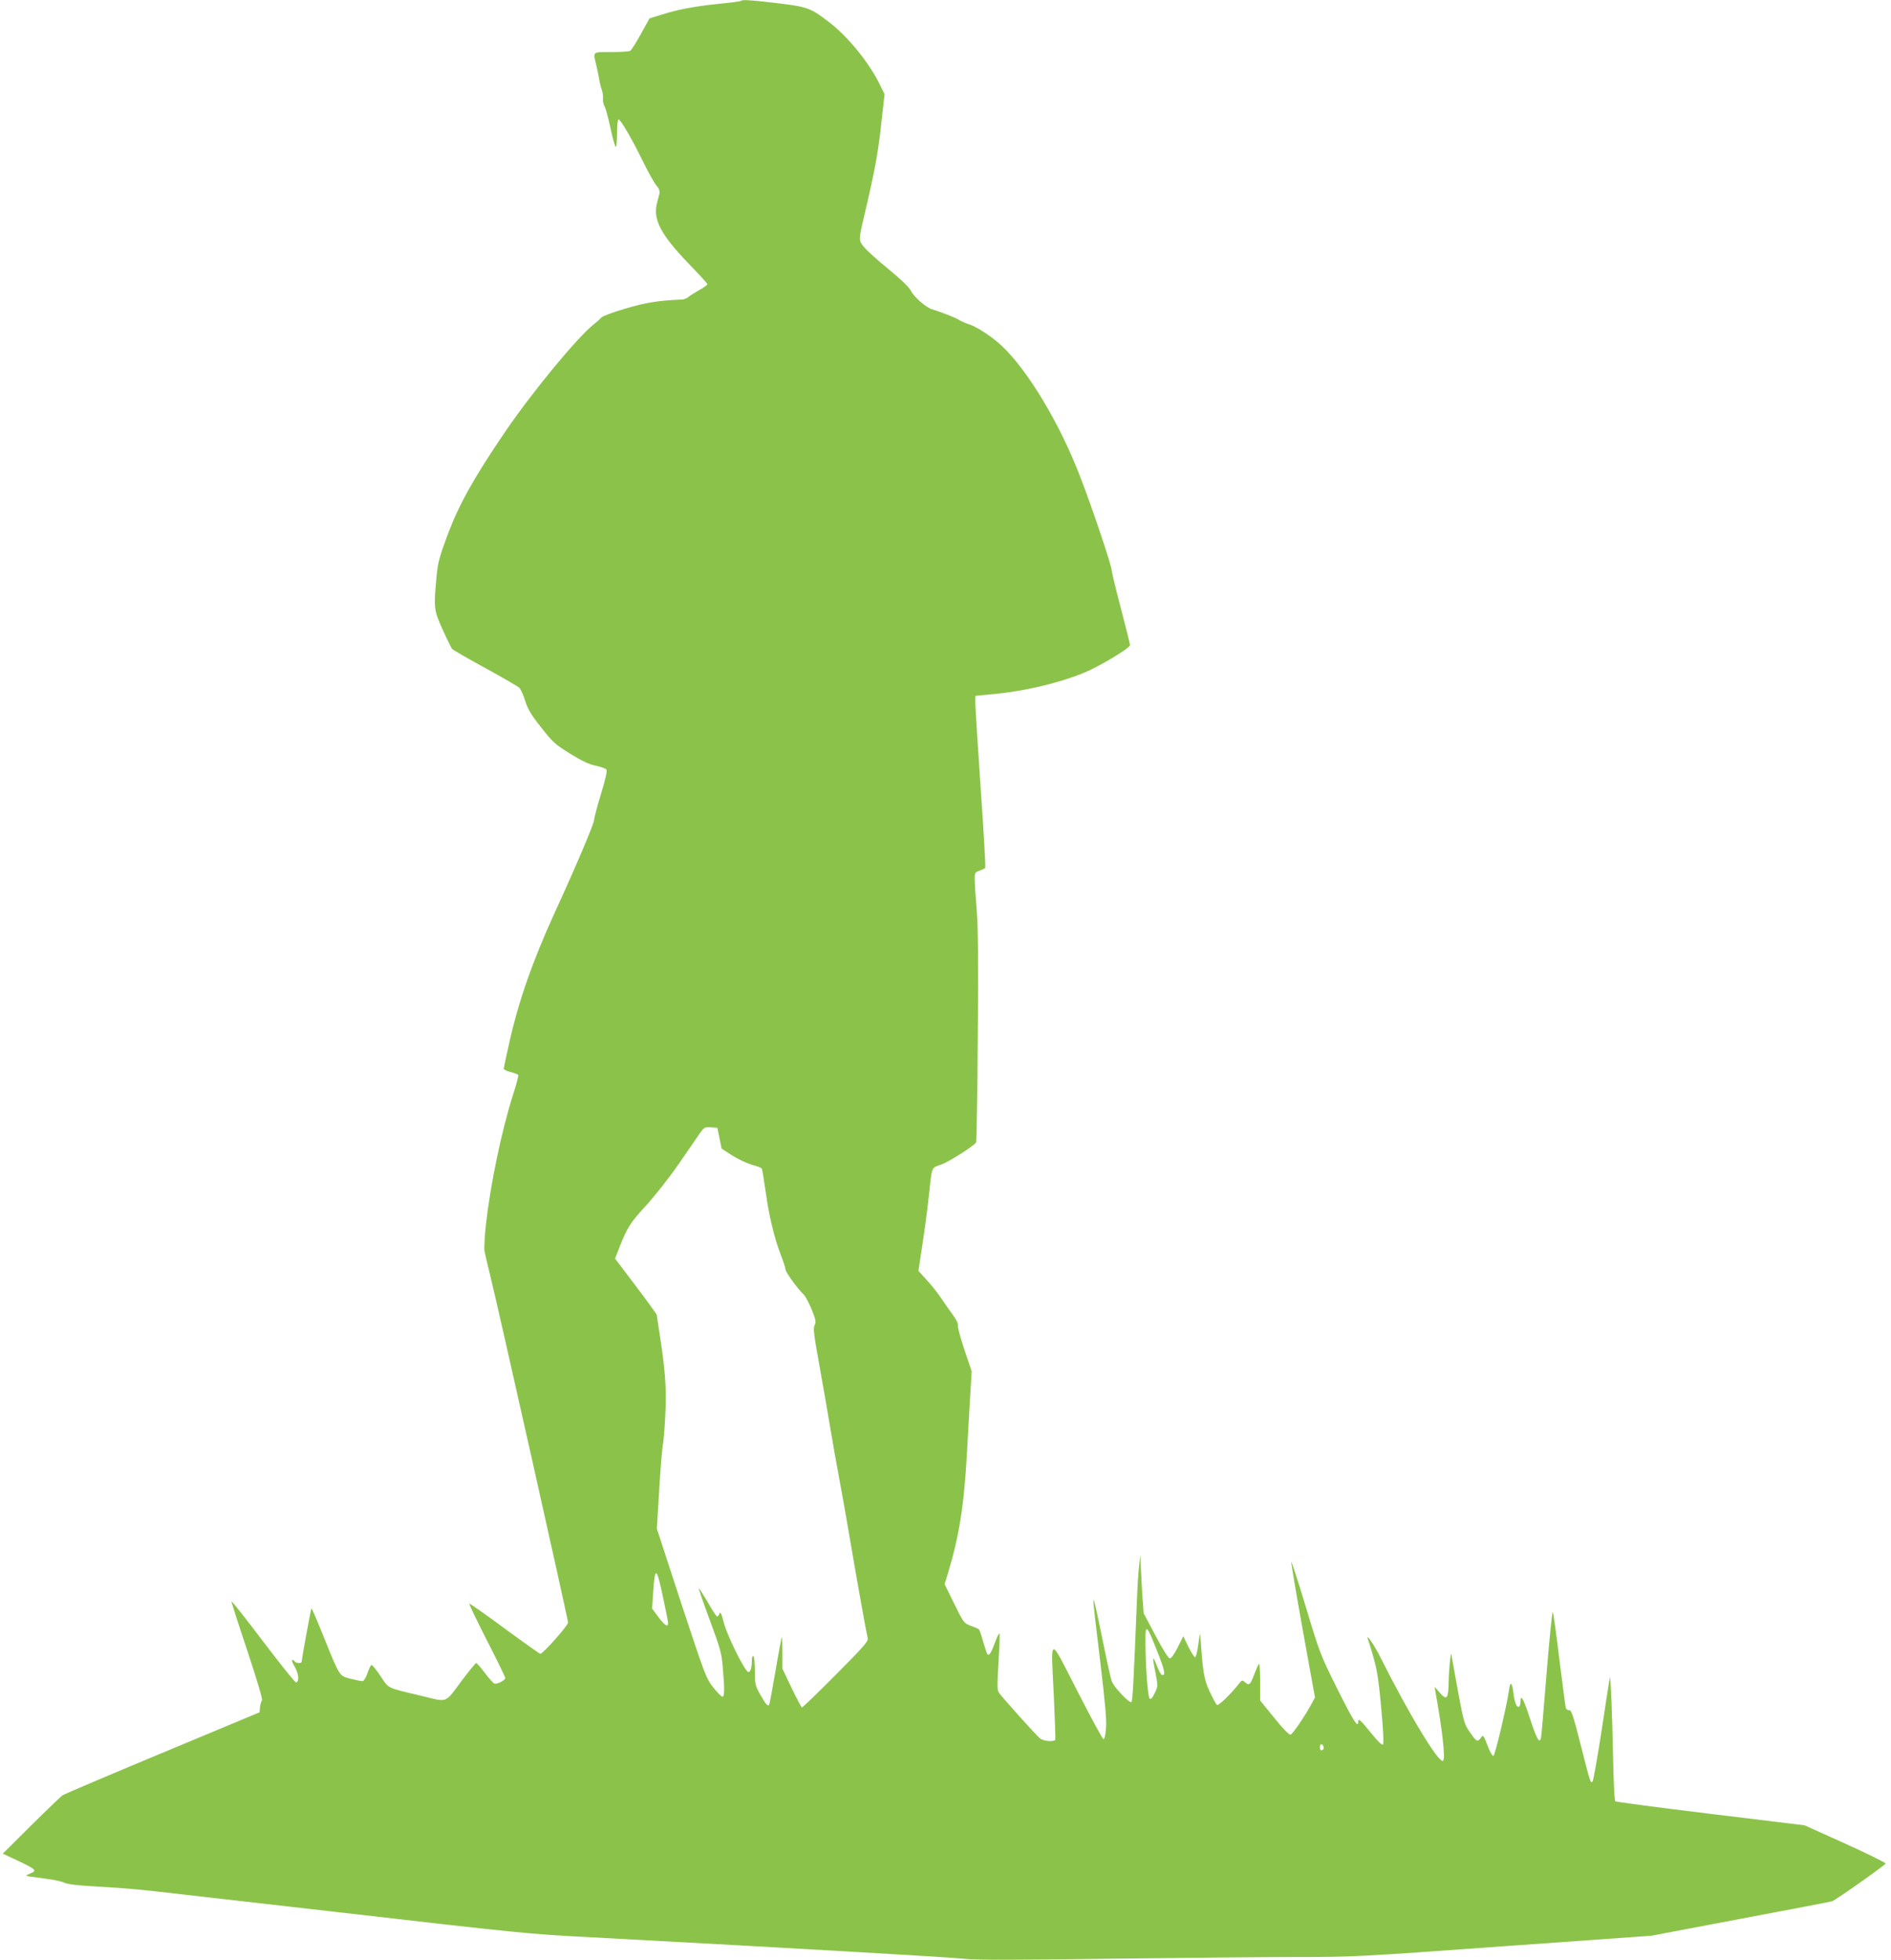
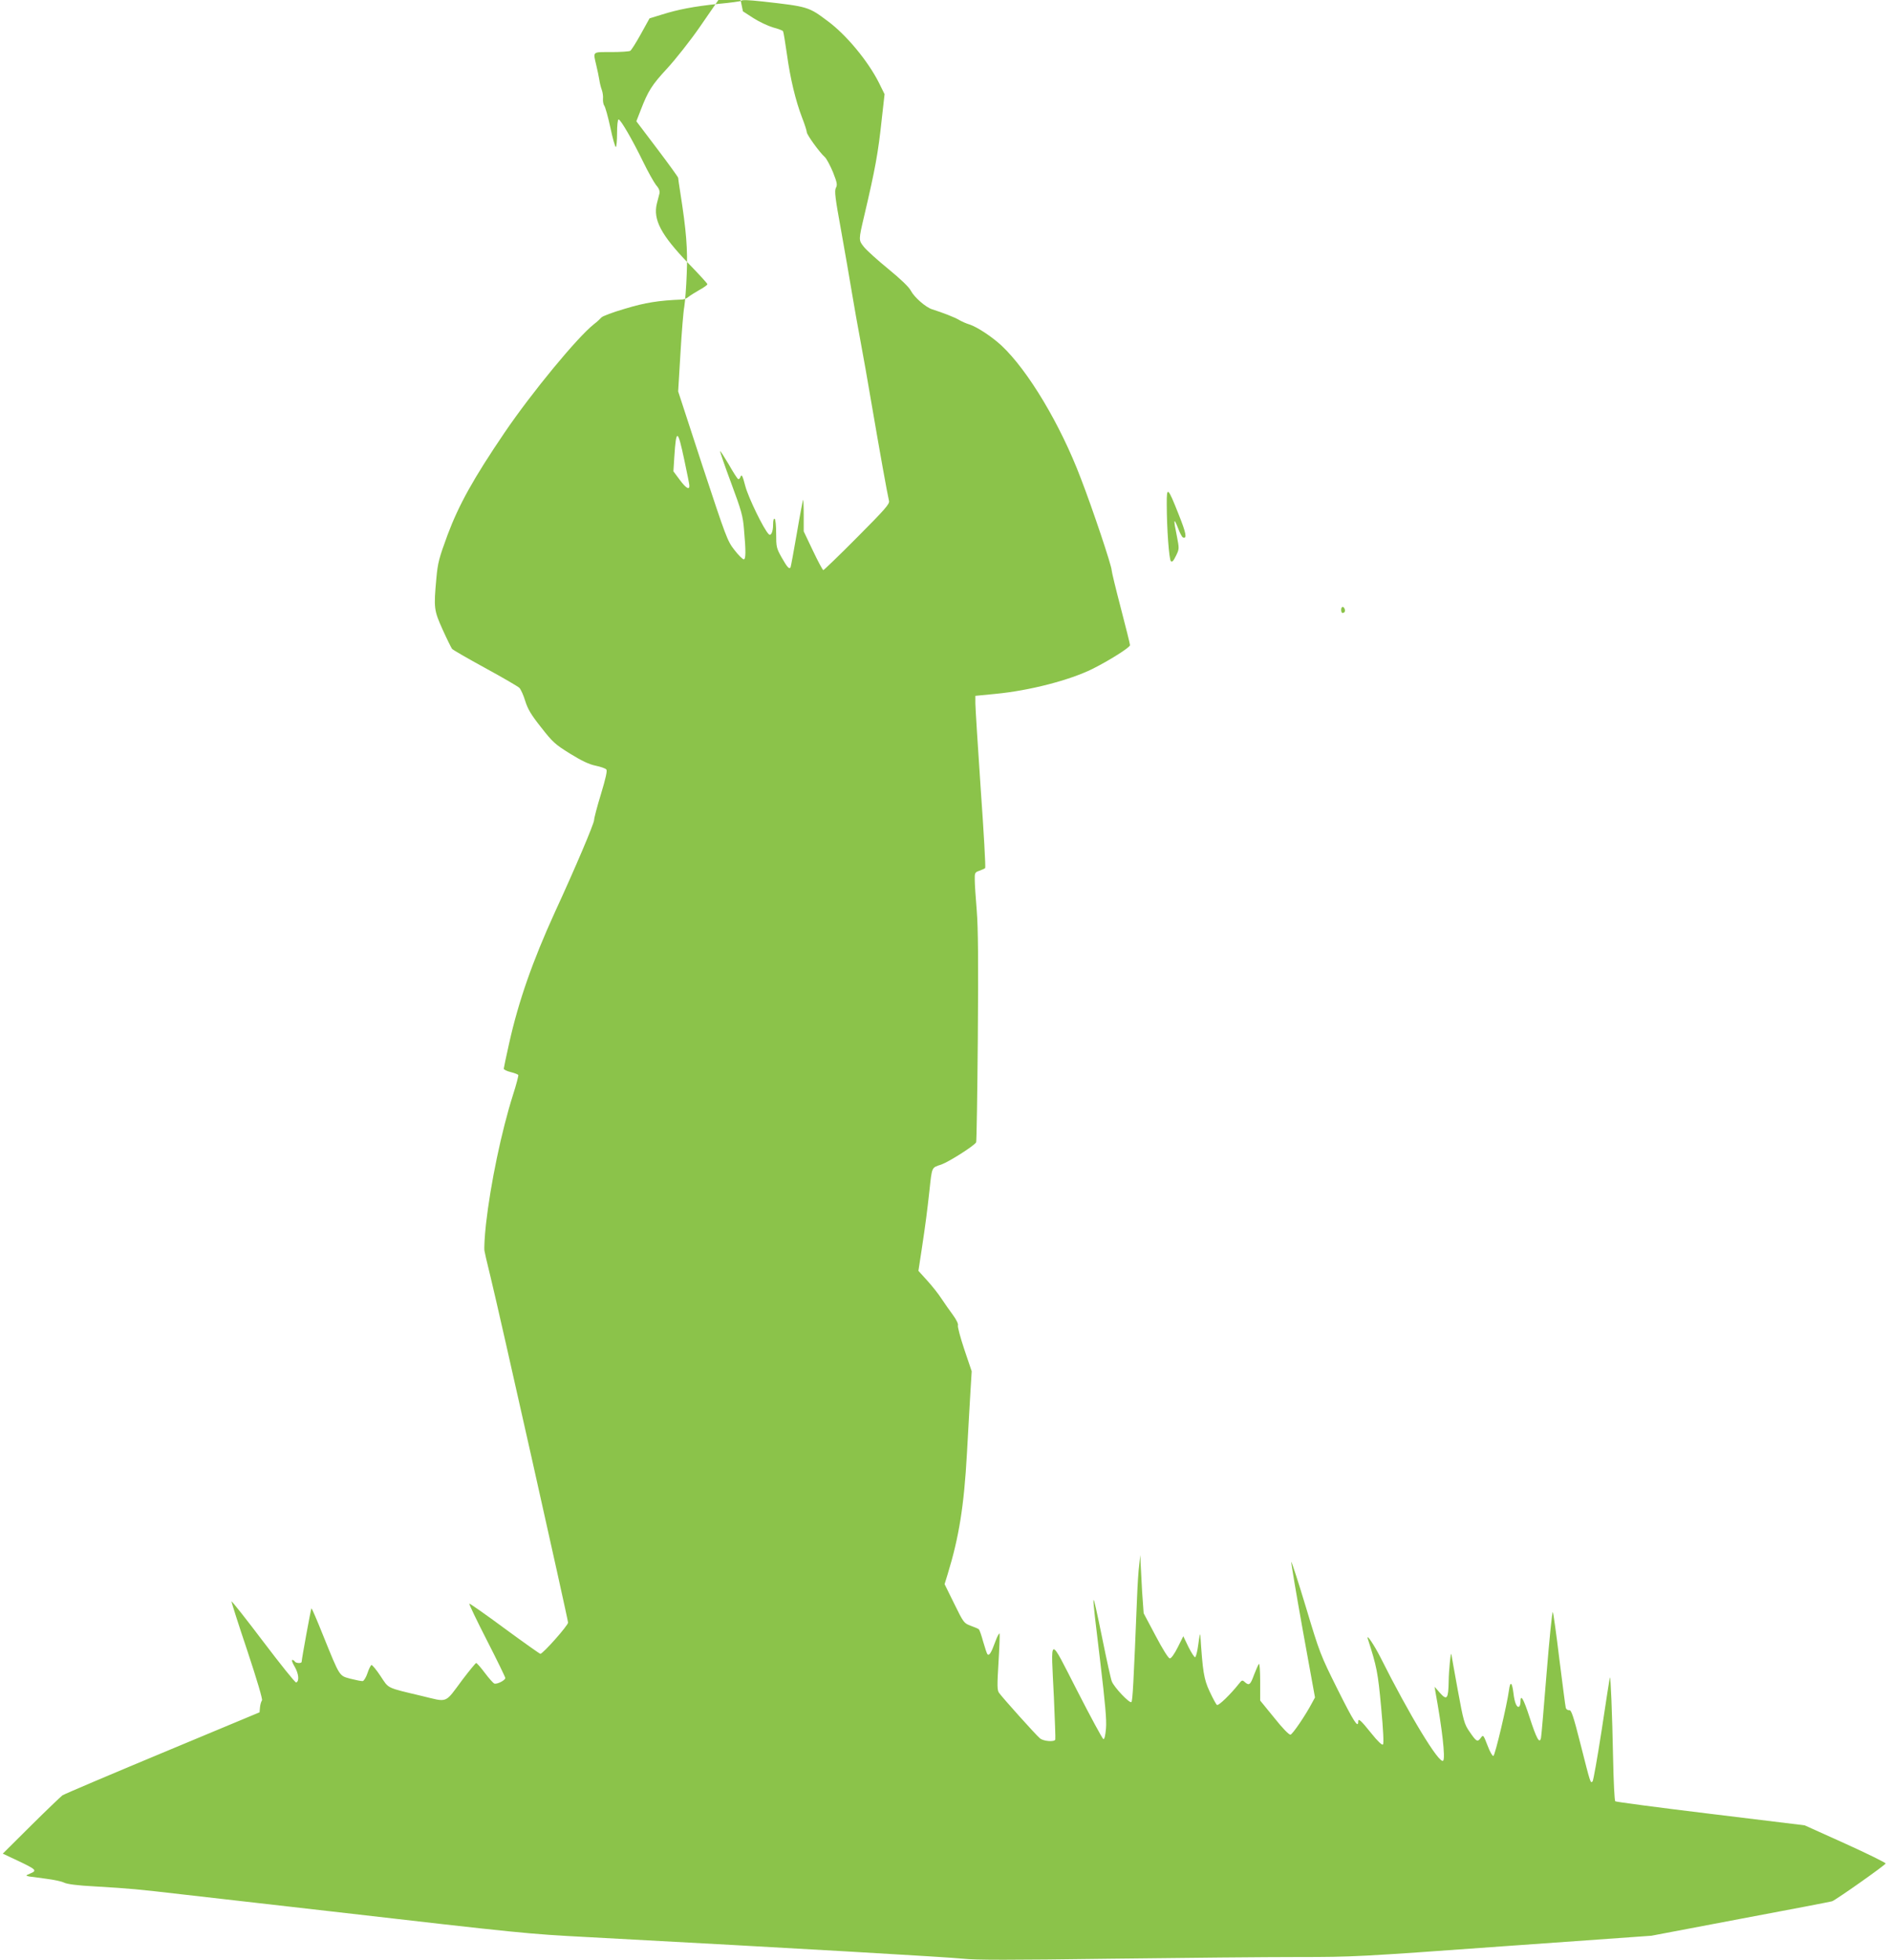
<svg xmlns="http://www.w3.org/2000/svg" version="1.0" width="1235pt" height="1280pt" viewBox="0 0 1235 1280" preserveAspectRatio="xMidYMid meet">
  <g transform="translate(0,1280) scale(0.1,-0.1)" fill="#8bc34a" stroke="none">
-     <path d="M4838 12794 c-3 -3 -68 -12 -144 -19 -163 -17 -267 -37 -374 -71 l-78 -24 -57 -103 c-31 -56 -62 -105 -69 -109 -6 -4 -62 -8 -123 -8 -127 0 -120 6 -99 -85 8 -33 17 -76 20 -96 3 -20 10 -49 16 -65 6 -16 10 -43 8 -60 -1 -17 3 -38 9 -45 6 -8 24 -71 39 -141 15 -71 31 -128 36 -128 4 0 8 41 8 90 0 51 4 90 10 90 13 0 90 -132 160 -276 32 -66 71 -135 85 -153 19 -21 25 -39 22 -54 -3 -12 -11 -42 -17 -66 -26 -105 27 -205 206 -391 68 -70 124 -131 124 -136 0 -5 -24 -22 -53 -38 -28 -16 -60 -36 -71 -45 -10 -9 -28 -16 -40 -17 -154 -6 -242 -20 -374 -60 -79 -23 -149 -49 -155 -58 -7 -8 -28 -28 -48 -43 -109 -86 -407 -448 -583 -707 -205 -302 -299 -472 -373 -669 -56 -152 -64 -183 -73 -282 -18 -197 -16 -210 41 -337 28 -62 56 -118 61 -125 5 -7 103 -63 216 -125 114 -62 215 -121 224 -130 9 -9 27 -48 38 -85 17 -54 38 -90 104 -173 75 -96 91 -111 188 -171 76 -47 124 -70 167 -79 34 -7 65 -18 71 -25 7 -8 -4 -57 -35 -160 -25 -81 -45 -158 -45 -170 0 -23 -121 -309 -257 -604 -144 -316 -237 -580 -298 -855 -19 -85 -35 -160 -35 -165 0 -6 20 -16 45 -22 25 -6 47 -15 50 -19 2 -4 -13 -63 -35 -131 -75 -237 -146 -577 -176 -842 -9 -81 -13 -160 -10 -175 3 -15 8 -36 10 -47 3 -11 16 -67 30 -125 49 -197 506 -2236 506 -2256 0 -19 -164 -204 -181 -204 -4 0 -110 75 -234 166 -124 92 -228 164 -230 162 -3 -3 49 -111 115 -240 66 -129 120 -240 120 -246 0 -15 -55 -43 -72 -36 -7 3 -35 34 -62 70 -26 35 -52 64 -56 64 -4 0 -44 -49 -89 -108 -119 -160 -92 -149 -267 -107 -235 56 -213 46 -269 130 -27 41 -54 73 -59 72 -5 -2 -17 -25 -26 -53 -9 -27 -23 -50 -31 -52 -8 -1 -43 6 -79 15 -76 21 -68 7 -181 286 -39 98 -73 176 -75 174 -4 -4 -64 -333 -64 -349 0 -12 -38 -10 -45 2 -3 6 -11 10 -17 10 -5 0 2 -20 17 -45 26 -45 31 -95 9 -102 -6 -2 -102 118 -215 267 -112 148 -205 266 -207 262 -1 -4 45 -149 103 -321 65 -196 101 -319 96 -325 -5 -6 -11 -26 -13 -45 l-3 -33 -633 -264 c-348 -145 -642 -270 -654 -278 -11 -8 -104 -97 -206 -198 l-184 -183 96 -45 c122 -58 130 -65 85 -84 -33 -14 -33 -14 -9 -20 14 -2 64 -9 112 -15 48 -6 100 -17 116 -25 20 -10 86 -19 203 -25 236 -14 275 -18 569 -52 140 -16 570 -65 955 -109 1277 -147 1297 -149 1695 -170 1345 -72 2360 -131 2450 -141 81 -9 303 -9 965 0 473 6 1024 11 1225 11 354 0 397 2 1335 70 l970 69 585 111 c322 60 590 112 595 114 27 10 350 238 350 247 0 5 -119 64 -265 130 l-264 119 -615 75 c-338 41 -618 78 -622 82 -5 5 -11 130 -14 278 -6 300 -16 545 -21 530 -2 -5 -26 -158 -53 -339 -28 -181 -55 -334 -60 -339 -14 -14 -13 -16 -79 244 -47 185 -60 224 -74 221 -9 -1 -19 5 -22 15 -3 10 -21 153 -42 318 -20 165 -39 303 -43 308 -4 4 -22 -174 -40 -395 -18 -222 -34 -414 -37 -427 -9 -42 -29 -6 -75 136 -40 123 -59 154 -59 98 0 -13 -4 -26 -9 -30 -15 -9 -30 27 -37 89 -9 72 -21 80 -29 19 -13 -97 -91 -427 -102 -430 -6 -2 -23 28 -38 68 -28 72 -28 72 -45 49 -21 -28 -28 -24 -73 42 -34 49 -39 68 -77 274 -22 122 -41 226 -41 230 -4 26 -17 -103 -18 -176 -2 -114 -11 -127 -57 -75 l-35 40 5 -30 c44 -239 67 -438 51 -453 -25 -24 -221 299 -410 676 -41 81 -94 159 -82 120 59 -183 66 -220 87 -447 14 -150 18 -237 12 -243 -6 -6 -34 20 -77 74 -70 87 -85 100 -85 74 0 -44 -30 3 -135 213 -112 225 -116 235 -207 538 -51 169 -94 301 -95 293 -1 -8 33 -211 76 -450 l79 -435 -19 -35 c-42 -80 -127 -205 -141 -208 -9 -2 -52 42 -106 110 l-92 113 0 124 c0 69 -4 121 -8 115 -5 -5 -19 -37 -32 -71 -24 -66 -32 -73 -61 -47 -15 14 -19 13 -39 -13 -53 -67 -131 -143 -142 -137 -6 4 -27 43 -48 88 -38 81 -45 128 -61 371 -1 11 -7 -17 -13 -63 -6 -45 -15 -83 -21 -84 -5 -1 -25 30 -44 68 l-33 69 -36 -72 c-22 -44 -43 -73 -52 -73 -9 0 -45 57 -93 148 l-78 147 -10 140 c-4 77 -9 163 -10 190 l-2 50 -7 -65 c-5 -36 -11 -130 -14 -210 -23 -570 -29 -676 -37 -685 -11 -11 -112 95 -128 135 -6 14 -33 137 -61 275 -75 366 -76 359 -15 -142 33 -278 43 -386 38 -441 -4 -46 -10 -71 -17 -69 -6 2 -83 144 -171 316 -188 366 -172 370 -152 -46 6 -145 11 -267 9 -273 -6 -17 -78 -11 -100 8 -27 22 -249 270 -268 298 -12 17 -12 49 -3 197 6 98 9 182 7 189 -2 6 -15 -17 -28 -53 -26 -72 -40 -94 -51 -82 -4 4 -16 41 -28 82 -11 41 -24 77 -28 81 -4 4 -28 14 -53 23 -45 17 -47 20 -108 144 l-63 128 20 65 c74 241 107 446 126 790 8 151 19 334 23 405 l8 130 -48 142 c-26 78 -45 149 -42 158 4 8 -10 37 -32 67 -21 28 -55 77 -75 107 -20 31 -62 84 -94 119 l-57 63 21 137 c26 171 37 259 51 387 17 157 13 149 77 170 49 17 213 121 228 145 3 5 8 313 11 685 4 497 2 716 -7 828 -7 84 -13 174 -13 201 -1 46 1 50 31 60 17 6 34 14 37 17 4 3 -9 236 -29 516 -19 281 -35 533 -35 560 l0 49 133 13 c220 21 483 89 632 163 110 55 245 140 245 155 0 7 -27 116 -60 242 -33 126 -60 238 -60 248 0 28 -123 397 -202 601 -133 351 -345 704 -517 865 -61 57 -159 122 -209 138 -20 6 -50 19 -67 29 -27 17 -110 49 -177 70 -42 13 -117 79 -139 121 -12 24 -65 75 -148 143 -71 58 -143 123 -160 145 -34 43 -34 44 3 201 72 307 91 409 115 635 l18 160 -37 75 c-71 141 -213 313 -334 402 -125 94 -129 95 -422 128 -103 11 -138 12 -146 4z m-139 -7427 l14 -68 68 -44 c37 -24 95 -51 128 -61 34 -9 64 -20 66 -25 3 -4 14 -71 25 -148 22 -161 57 -306 100 -418 17 -43 30 -85 30 -93 0 -17 84 -133 118 -163 11 -10 35 -55 53 -98 27 -69 30 -83 19 -103 -10 -20 -5 -64 34 -277 25 -140 57 -324 71 -409 14 -85 39 -225 55 -310 16 -85 50 -276 75 -425 48 -281 102 -583 112 -623 5 -20 -26 -55 -208 -238 -117 -118 -217 -214 -221 -214 -4 0 -35 57 -68 127 l-60 126 0 105 c0 58 -2 103 -4 101 -2 -2 -21 -101 -41 -219 -20 -117 -39 -218 -41 -222 -9 -14 -22 1 -59 66 -33 59 -35 68 -35 154 0 50 -4 94 -10 97 -6 4 -10 -11 -10 -37 0 -49 -14 -78 -29 -63 -34 35 -132 238 -152 312 -18 69 -24 81 -31 64 -4 -12 -12 -20 -17 -16 -5 3 -33 46 -61 96 -29 49 -54 88 -56 86 -2 -2 30 -96 72 -208 67 -181 77 -215 84 -304 13 -145 12 -195 -2 -195 -7 1 -35 28 -61 62 -46 59 -54 82 -208 548 l-159 487 15 249 c8 137 19 274 25 304 5 30 13 127 16 215 7 161 -3 282 -42 530 -8 50 -14 93 -14 97 0 4 -61 89 -136 188 l-137 181 28 72 c49 127 73 165 175 275 54 59 149 179 210 267 61 88 124 179 140 203 29 41 33 43 73 40 l42 -3 14 -68z m-369 -2997 c17 -80 32 -154 33 -165 3 -35 -21 -22 -63 35 l-41 55 6 95 c12 186 22 183 65 -20z m3229 -357 c49 -122 56 -160 28 -150 -6 2 -21 30 -33 63 -28 71 -30 57 -7 -54 16 -83 16 -84 -6 -129 -16 -33 -25 -43 -33 -35 -12 12 -27 213 -27 372 -1 120 7 113 78 -67z m1084 -617 c6 -15 -1 -26 -15 -26 -4 0 -8 9 -8 20 0 23 15 27 23 6z" />
+     <path d="M4838 12794 c-3 -3 -68 -12 -144 -19 -163 -17 -267 -37 -374 -71 l-78 -24 -57 -103 c-31 -56 -62 -105 -69 -109 -6 -4 -62 -8 -123 -8 -127 0 -120 6 -99 -85 8 -33 17 -76 20 -96 3 -20 10 -49 16 -65 6 -16 10 -43 8 -60 -1 -17 3 -38 9 -45 6 -8 24 -71 39 -141 15 -71 31 -128 36 -128 4 0 8 41 8 90 0 51 4 90 10 90 13 0 90 -132 160 -276 32 -66 71 -135 85 -153 19 -21 25 -39 22 -54 -3 -12 -11 -42 -17 -66 -26 -105 27 -205 206 -391 68 -70 124 -131 124 -136 0 -5 -24 -22 -53 -38 -28 -16 -60 -36 -71 -45 -10 -9 -28 -16 -40 -17 -154 -6 -242 -20 -374 -60 -79 -23 -149 -49 -155 -58 -7 -8 -28 -28 -48 -43 -109 -86 -407 -448 -583 -707 -205 -302 -299 -472 -373 -669 -56 -152 -64 -183 -73 -282 -18 -197 -16 -210 41 -337 28 -62 56 -118 61 -125 5 -7 103 -63 216 -125 114 -62 215 -121 224 -130 9 -9 27 -48 38 -85 17 -54 38 -90 104 -173 75 -96 91 -111 188 -171 76 -47 124 -70 167 -79 34 -7 65 -18 71 -25 7 -8 -4 -57 -35 -160 -25 -81 -45 -158 -45 -170 0 -23 -121 -309 -257 -604 -144 -316 -237 -580 -298 -855 -19 -85 -35 -160 -35 -165 0 -6 20 -16 45 -22 25 -6 47 -15 50 -19 2 -4 -13 -63 -35 -131 -75 -237 -146 -577 -176 -842 -9 -81 -13 -160 -10 -175 3 -15 8 -36 10 -47 3 -11 16 -67 30 -125 49 -197 506 -2236 506 -2256 0 -19 -164 -204 -181 -204 -4 0 -110 75 -234 166 -124 92 -228 164 -230 162 -3 -3 49 -111 115 -240 66 -129 120 -240 120 -246 0 -15 -55 -43 -72 -36 -7 3 -35 34 -62 70 -26 35 -52 64 -56 64 -4 0 -44 -49 -89 -108 -119 -160 -92 -149 -267 -107 -235 56 -213 46 -269 130 -27 41 -54 73 -59 72 -5 -2 -17 -25 -26 -53 -9 -27 -23 -50 -31 -52 -8 -1 -43 6 -79 15 -76 21 -68 7 -181 286 -39 98 -73 176 -75 174 -4 -4 -64 -333 -64 -349 0 -12 -38 -10 -45 2 -3 6 -11 10 -17 10 -5 0 2 -20 17 -45 26 -45 31 -95 9 -102 -6 -2 -102 118 -215 267 -112 148 -205 266 -207 262 -1 -4 45 -149 103 -321 65 -196 101 -319 96 -325 -5 -6 -11 -26 -13 -45 l-3 -33 -633 -264 c-348 -145 -642 -270 -654 -278 -11 -8 -104 -97 -206 -198 l-184 -183 96 -45 c122 -58 130 -65 85 -84 -33 -14 -33 -14 -9 -20 14 -2 64 -9 112 -15 48 -6 100 -17 116 -25 20 -10 86 -19 203 -25 236 -14 275 -18 569 -52 140 -16 570 -65 955 -109 1277 -147 1297 -149 1695 -170 1345 -72 2360 -131 2450 -141 81 -9 303 -9 965 0 473 6 1024 11 1225 11 354 0 397 2 1335 70 l970 69 585 111 c322 60 590 112 595 114 27 10 350 238 350 247 0 5 -119 64 -265 130 l-264 119 -615 75 c-338 41 -618 78 -622 82 -5 5 -11 130 -14 278 -6 300 -16 545 -21 530 -2 -5 -26 -158 -53 -339 -28 -181 -55 -334 -60 -339 -14 -14 -13 -16 -79 244 -47 185 -60 224 -74 221 -9 -1 -19 5 -22 15 -3 10 -21 153 -42 318 -20 165 -39 303 -43 308 -4 4 -22 -174 -40 -395 -18 -222 -34 -414 -37 -427 -9 -42 -29 -6 -75 136 -40 123 -59 154 -59 98 0 -13 -4 -26 -9 -30 -15 -9 -30 27 -37 89 -9 72 -21 80 -29 19 -13 -97 -91 -427 -102 -430 -6 -2 -23 28 -38 68 -28 72 -28 72 -45 49 -21 -28 -28 -24 -73 42 -34 49 -39 68 -77 274 -22 122 -41 226 -41 230 -4 26 -17 -103 -18 -176 -2 -114 -11 -127 -57 -75 l-35 40 5 -30 c44 -239 67 -438 51 -453 -25 -24 -221 299 -410 676 -41 81 -94 159 -82 120 59 -183 66 -220 87 -447 14 -150 18 -237 12 -243 -6 -6 -34 20 -77 74 -70 87 -85 100 -85 74 0 -44 -30 3 -135 213 -112 225 -116 235 -207 538 -51 169 -94 301 -95 293 -1 -8 33 -211 76 -450 l79 -435 -19 -35 c-42 -80 -127 -205 -141 -208 -9 -2 -52 42 -106 110 l-92 113 0 124 c0 69 -4 121 -8 115 -5 -5 -19 -37 -32 -71 -24 -66 -32 -73 -61 -47 -15 14 -19 13 -39 -13 -53 -67 -131 -143 -142 -137 -6 4 -27 43 -48 88 -38 81 -45 128 -61 371 -1 11 -7 -17 -13 -63 -6 -45 -15 -83 -21 -84 -5 -1 -25 30 -44 68 l-33 69 -36 -72 c-22 -44 -43 -73 -52 -73 -9 0 -45 57 -93 148 l-78 147 -10 140 c-4 77 -9 163 -10 190 l-2 50 -7 -65 c-5 -36 -11 -130 -14 -210 -23 -570 -29 -676 -37 -685 -11 -11 -112 95 -128 135 -6 14 -33 137 -61 275 -75 366 -76 359 -15 -142 33 -278 43 -386 38 -441 -4 -46 -10 -71 -17 -69 -6 2 -83 144 -171 316 -188 366 -172 370 -152 -46 6 -145 11 -267 9 -273 -6 -17 -78 -11 -100 8 -27 22 -249 270 -268 298 -12 17 -12 49 -3 197 6 98 9 182 7 189 -2 6 -15 -17 -28 -53 -26 -72 -40 -94 -51 -82 -4 4 -16 41 -28 82 -11 41 -24 77 -28 81 -4 4 -28 14 -53 23 -45 17 -47 20 -108 144 l-63 128 20 65 c74 241 107 446 126 790 8 151 19 334 23 405 l8 130 -48 142 c-26 78 -45 149 -42 158 4 8 -10 37 -32 67 -21 28 -55 77 -75 107 -20 31 -62 84 -94 119 l-57 63 21 137 c26 171 37 259 51 387 17 157 13 149 77 170 49 17 213 121 228 145 3 5 8 313 11 685 4 497 2 716 -7 828 -7 84 -13 174 -13 201 -1 46 1 50 31 60 17 6 34 14 37 17 4 3 -9 236 -29 516 -19 281 -35 533 -35 560 l0 49 133 13 c220 21 483 89 632 163 110 55 245 140 245 155 0 7 -27 116 -60 242 -33 126 -60 238 -60 248 0 28 -123 397 -202 601 -133 351 -345 704 -517 865 -61 57 -159 122 -209 138 -20 6 -50 19 -67 29 -27 17 -110 49 -177 70 -42 13 -117 79 -139 121 -12 24 -65 75 -148 143 -71 58 -143 123 -160 145 -34 43 -34 44 3 201 72 307 91 409 115 635 l18 160 -37 75 c-71 141 -213 313 -334 402 -125 94 -129 95 -422 128 -103 11 -138 12 -146 4z l14 -68 68 -44 c37 -24 95 -51 128 -61 34 -9 64 -20 66 -25 3 -4 14 -71 25 -148 22 -161 57 -306 100 -418 17 -43 30 -85 30 -93 0 -17 84 -133 118 -163 11 -10 35 -55 53 -98 27 -69 30 -83 19 -103 -10 -20 -5 -64 34 -277 25 -140 57 -324 71 -409 14 -85 39 -225 55 -310 16 -85 50 -276 75 -425 48 -281 102 -583 112 -623 5 -20 -26 -55 -208 -238 -117 -118 -217 -214 -221 -214 -4 0 -35 57 -68 127 l-60 126 0 105 c0 58 -2 103 -4 101 -2 -2 -21 -101 -41 -219 -20 -117 -39 -218 -41 -222 -9 -14 -22 1 -59 66 -33 59 -35 68 -35 154 0 50 -4 94 -10 97 -6 4 -10 -11 -10 -37 0 -49 -14 -78 -29 -63 -34 35 -132 238 -152 312 -18 69 -24 81 -31 64 -4 -12 -12 -20 -17 -16 -5 3 -33 46 -61 96 -29 49 -54 88 -56 86 -2 -2 30 -96 72 -208 67 -181 77 -215 84 -304 13 -145 12 -195 -2 -195 -7 1 -35 28 -61 62 -46 59 -54 82 -208 548 l-159 487 15 249 c8 137 19 274 25 304 5 30 13 127 16 215 7 161 -3 282 -42 530 -8 50 -14 93 -14 97 0 4 -61 89 -136 188 l-137 181 28 72 c49 127 73 165 175 275 54 59 149 179 210 267 61 88 124 179 140 203 29 41 33 43 73 40 l42 -3 14 -68z m-369 -2997 c17 -80 32 -154 33 -165 3 -35 -21 -22 -63 35 l-41 55 6 95 c12 186 22 183 65 -20z m3229 -357 c49 -122 56 -160 28 -150 -6 2 -21 30 -33 63 -28 71 -30 57 -7 -54 16 -83 16 -84 -6 -129 -16 -33 -25 -43 -33 -35 -12 12 -27 213 -27 372 -1 120 7 113 78 -67z m1084 -617 c6 -15 -1 -26 -15 -26 -4 0 -8 9 -8 20 0 23 15 27 23 6z" />
  </g>
</svg>